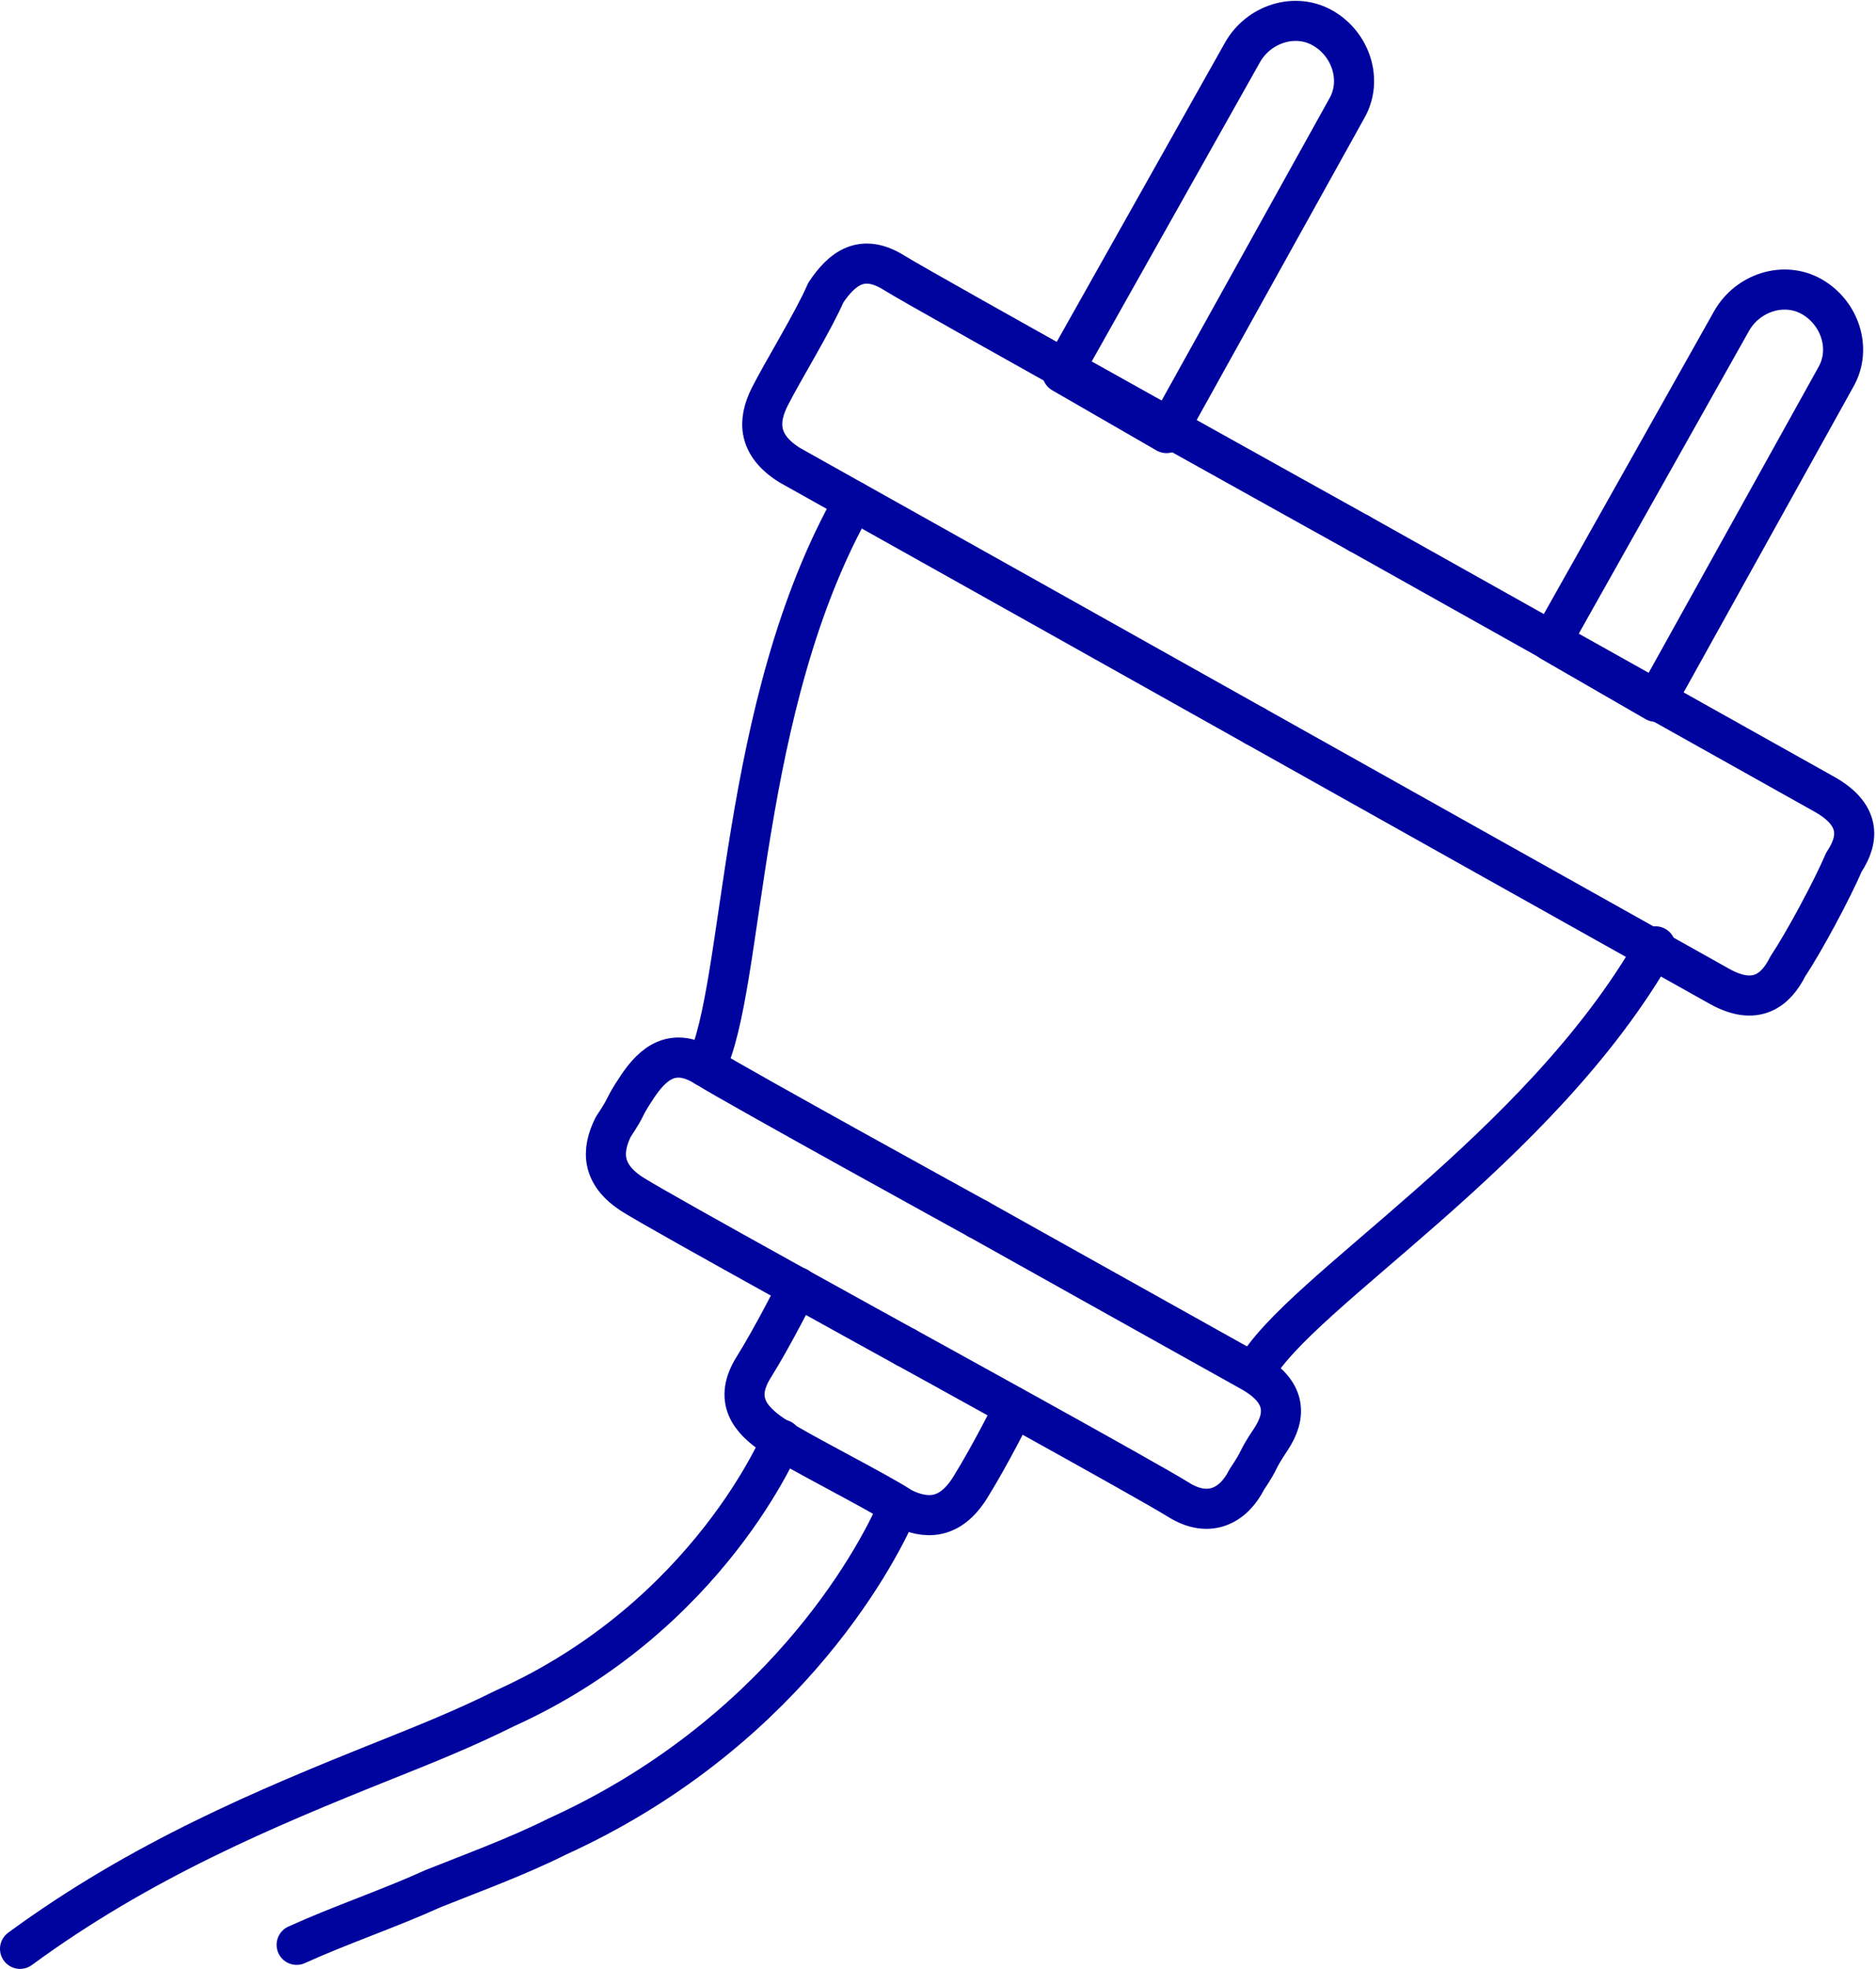
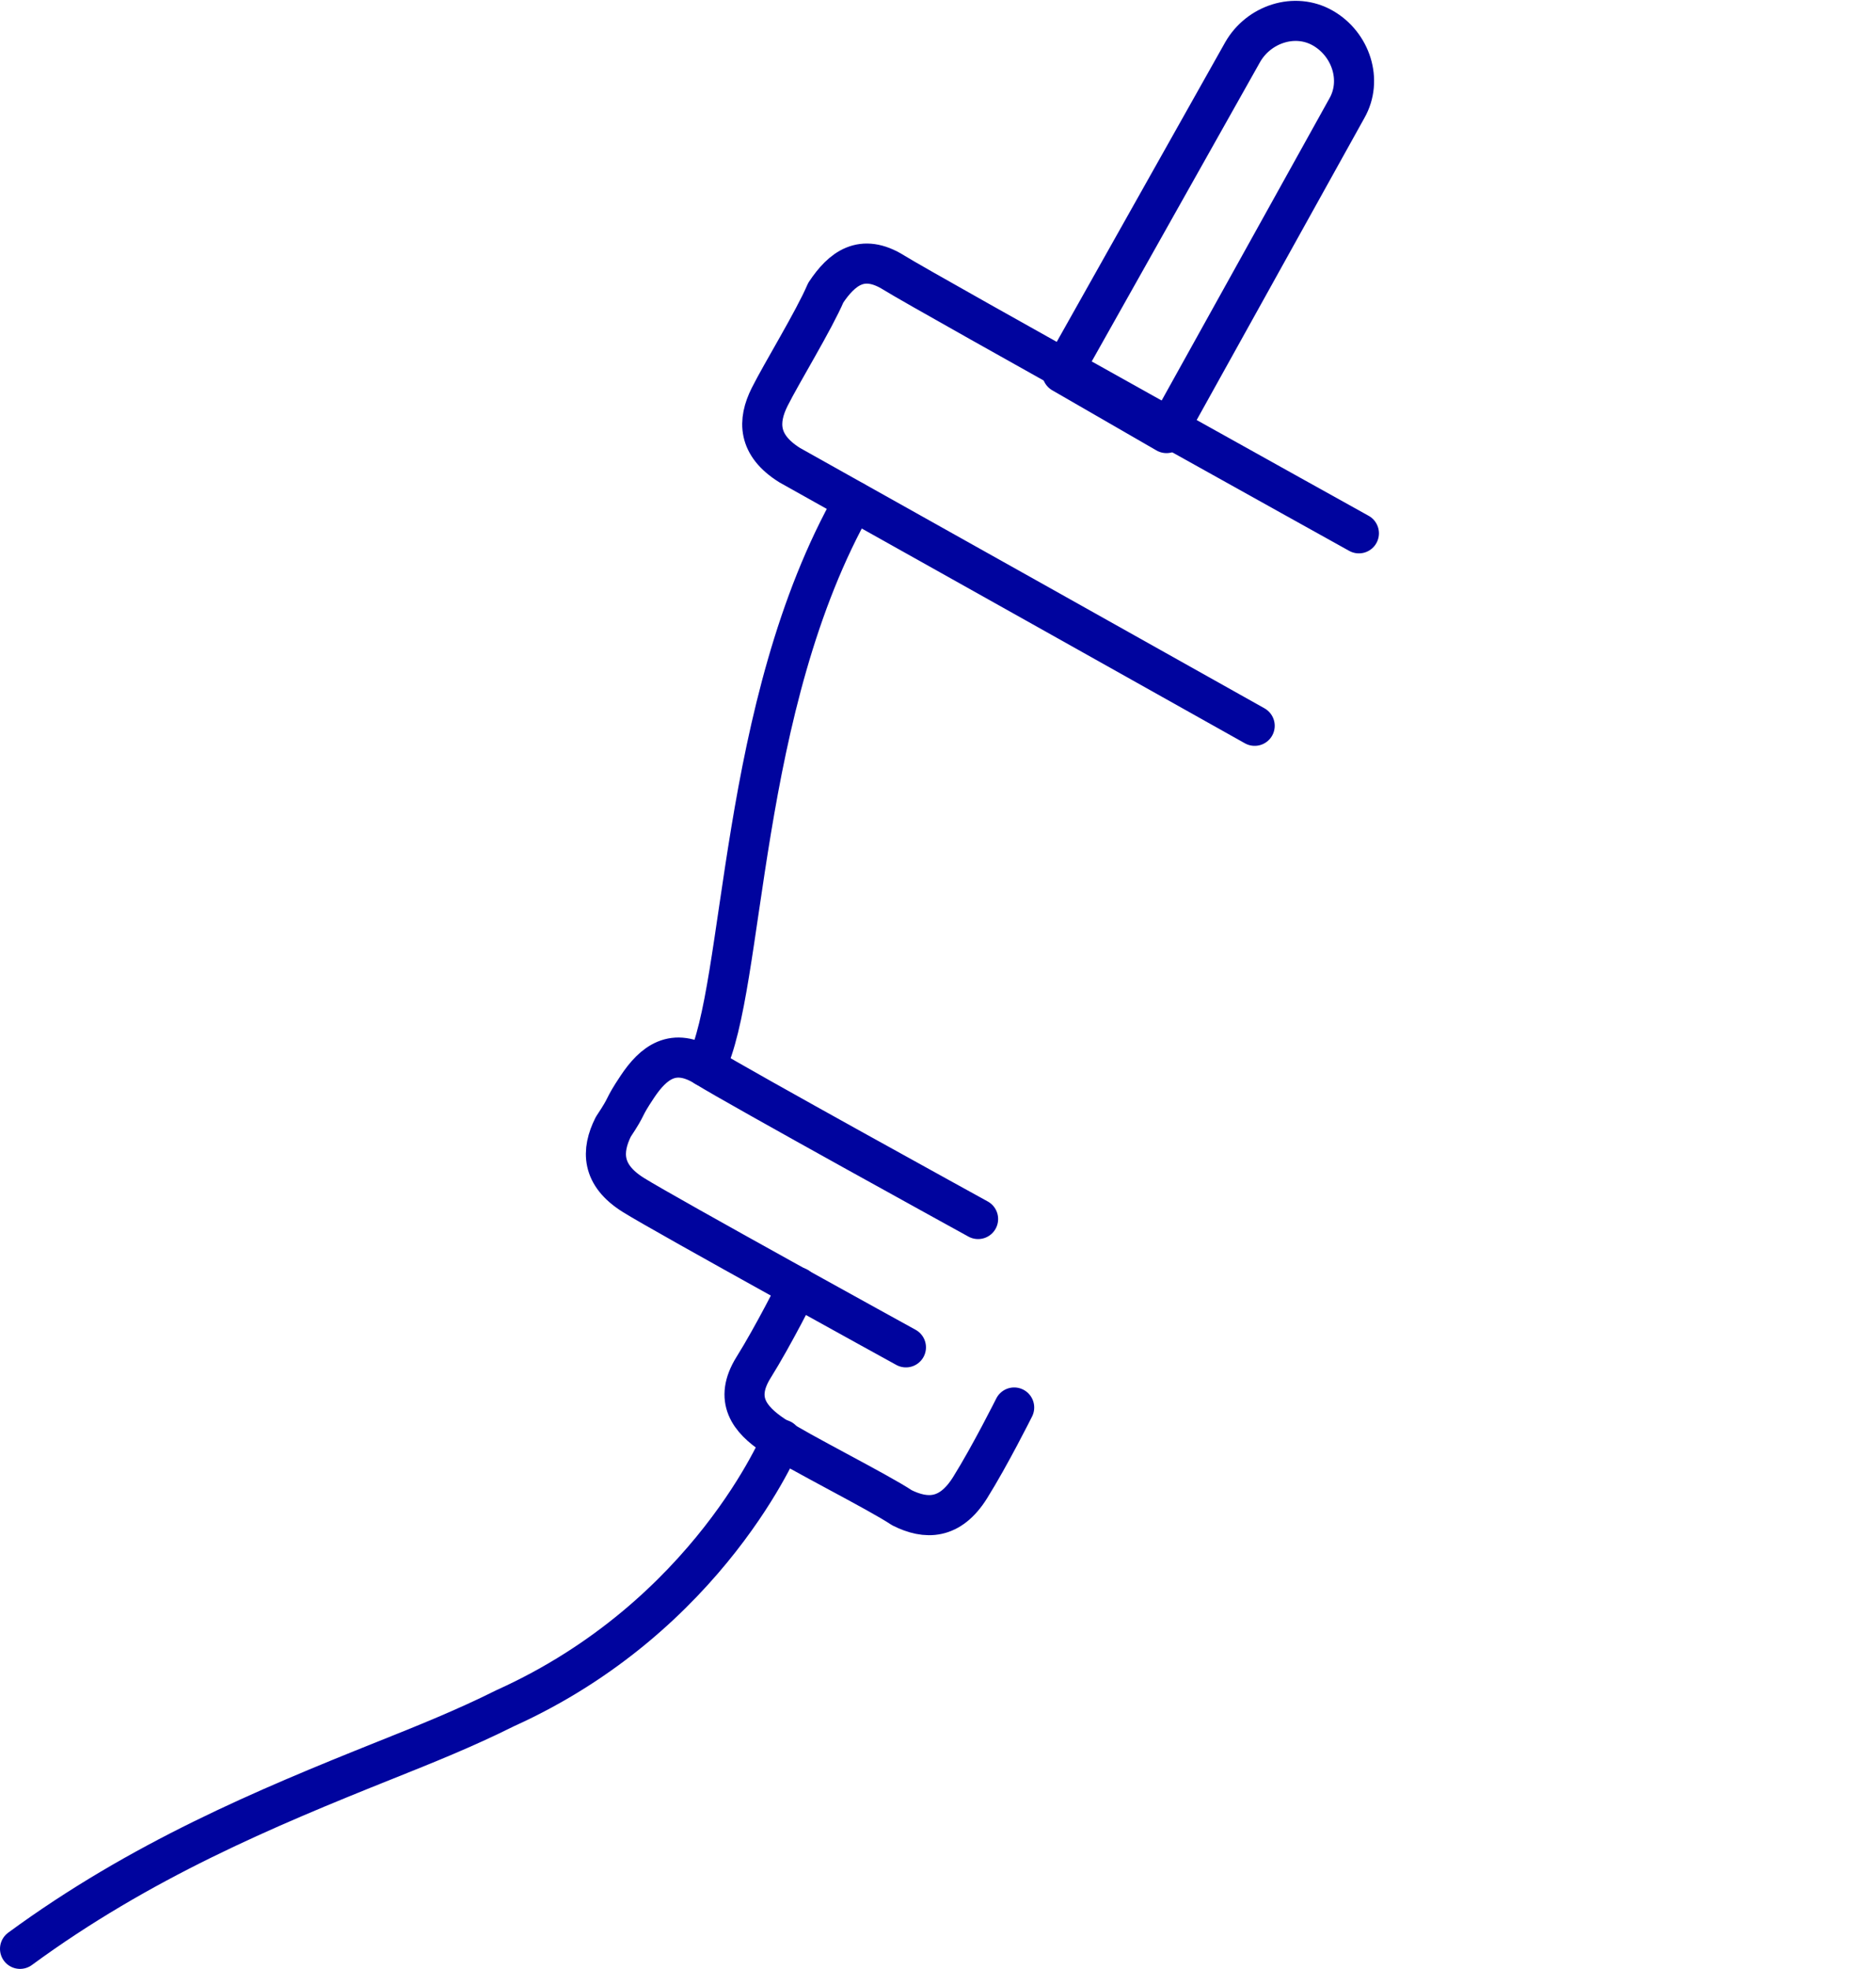
<svg xmlns="http://www.w3.org/2000/svg" version="1.1" id="Calque_1" x="0px" y="0px" viewBox="0 0 46.8 49.1" style="enable-background:new 0 0 46.8 49.1;" xml:space="preserve">
  <style type="text/css">
	.st0{fill:none;stroke:#00049E;stroke-linecap:round;stroke-linejoin:round;}
</style>
  <g>
-     <path class="st0" d="M33.6,2.7C34,2,33.7,1.1,33,0.7s-1.6-0.1-2,0.6l-4.5,8l2.6,1.5L33.6,2.7z" />
-     <path class="st0" d="M45.8,9.4c0.4-0.7,0.1-1.6-0.6-2s-1.6-0.1-2,0.6l-4.5,8l2.6,1.5L45.8,9.4z" />
+     <path class="st0" d="M33.6,2.7C34,2,33.7,1.1,33,0.7s-1.6-0.1-2,0.6l-4.5,8l2.6,1.5z" />
    <path class="st0" d="M31.3,18.1c0,0-10.7-6-11.6-6.5c-0.8-0.5-0.8-1.1-0.5-1.7s1.1-1.9,1.4-2.6c0.4-0.6,0.9-1,1.7-0.5   s11.6,6.5,11.6,6.5" />
    <path class="st0" d="M25.3,35.1c0,0-0.6,1.2-1.1,2s-1.1,0.8-1.7,0.5c-0.6-0.4-2.6-1.4-3.2-1.8c-0.6-0.4-1-0.9-0.5-1.7   c0.5-0.8,1.1-2,1.1-2" />
    <path class="st0" d="M22.6,33.6c0,0-6-3.3-6.8-3.8s-0.8-1.1-0.5-1.7c0.4-0.6,0.2-0.4,0.6-1c0.4-0.6,0.9-1,1.7-0.5s6.8,3.8,6.8,3.8" />
    <path class="st0" d="M21.3,12.5c-2.9,5.1-2.7,12.1-3.7,14.1" />
-     <path class="st0" d="M31.3,18.1c0,0,10.7,6,11.6,6.5s1.4,0.1,1.7-0.5c0.4-0.6,1.1-1.9,1.4-2.6c0.4-0.6,0.4-1.2-0.5-1.7   s-11.6-6.5-11.6-6.5" />
-     <path class="st0" d="M22.6,33.6c0,0,6,3.3,6.8,3.8s1.4,0.1,1.7-0.5c0.4-0.6,0.2-0.4,0.6-1s0.4-1.2-0.5-1.7s-6.8-3.8-6.8-3.8" />
-     <path class="st0" d="M41.3,23.6c-2.9,5.1-8.9,8.6-10,10.6" />
    <path class="st0" d="M0.5,48.6c3-2.2,6.1-3.5,9.1-4.7c1-0.4,2-0.8,3-1.3c5.1-2.3,6.9-6.7,6.9-6.7" />
-     <path class="st0" d="M22.4,37.6c-0.6,1.4-3,5.7-8.5,8.2c-1,0.5-2.1,0.9-3.1,1.3c-1.1,0.5-2.3,0.9-3.4,1.4" />
  </g>
</svg>